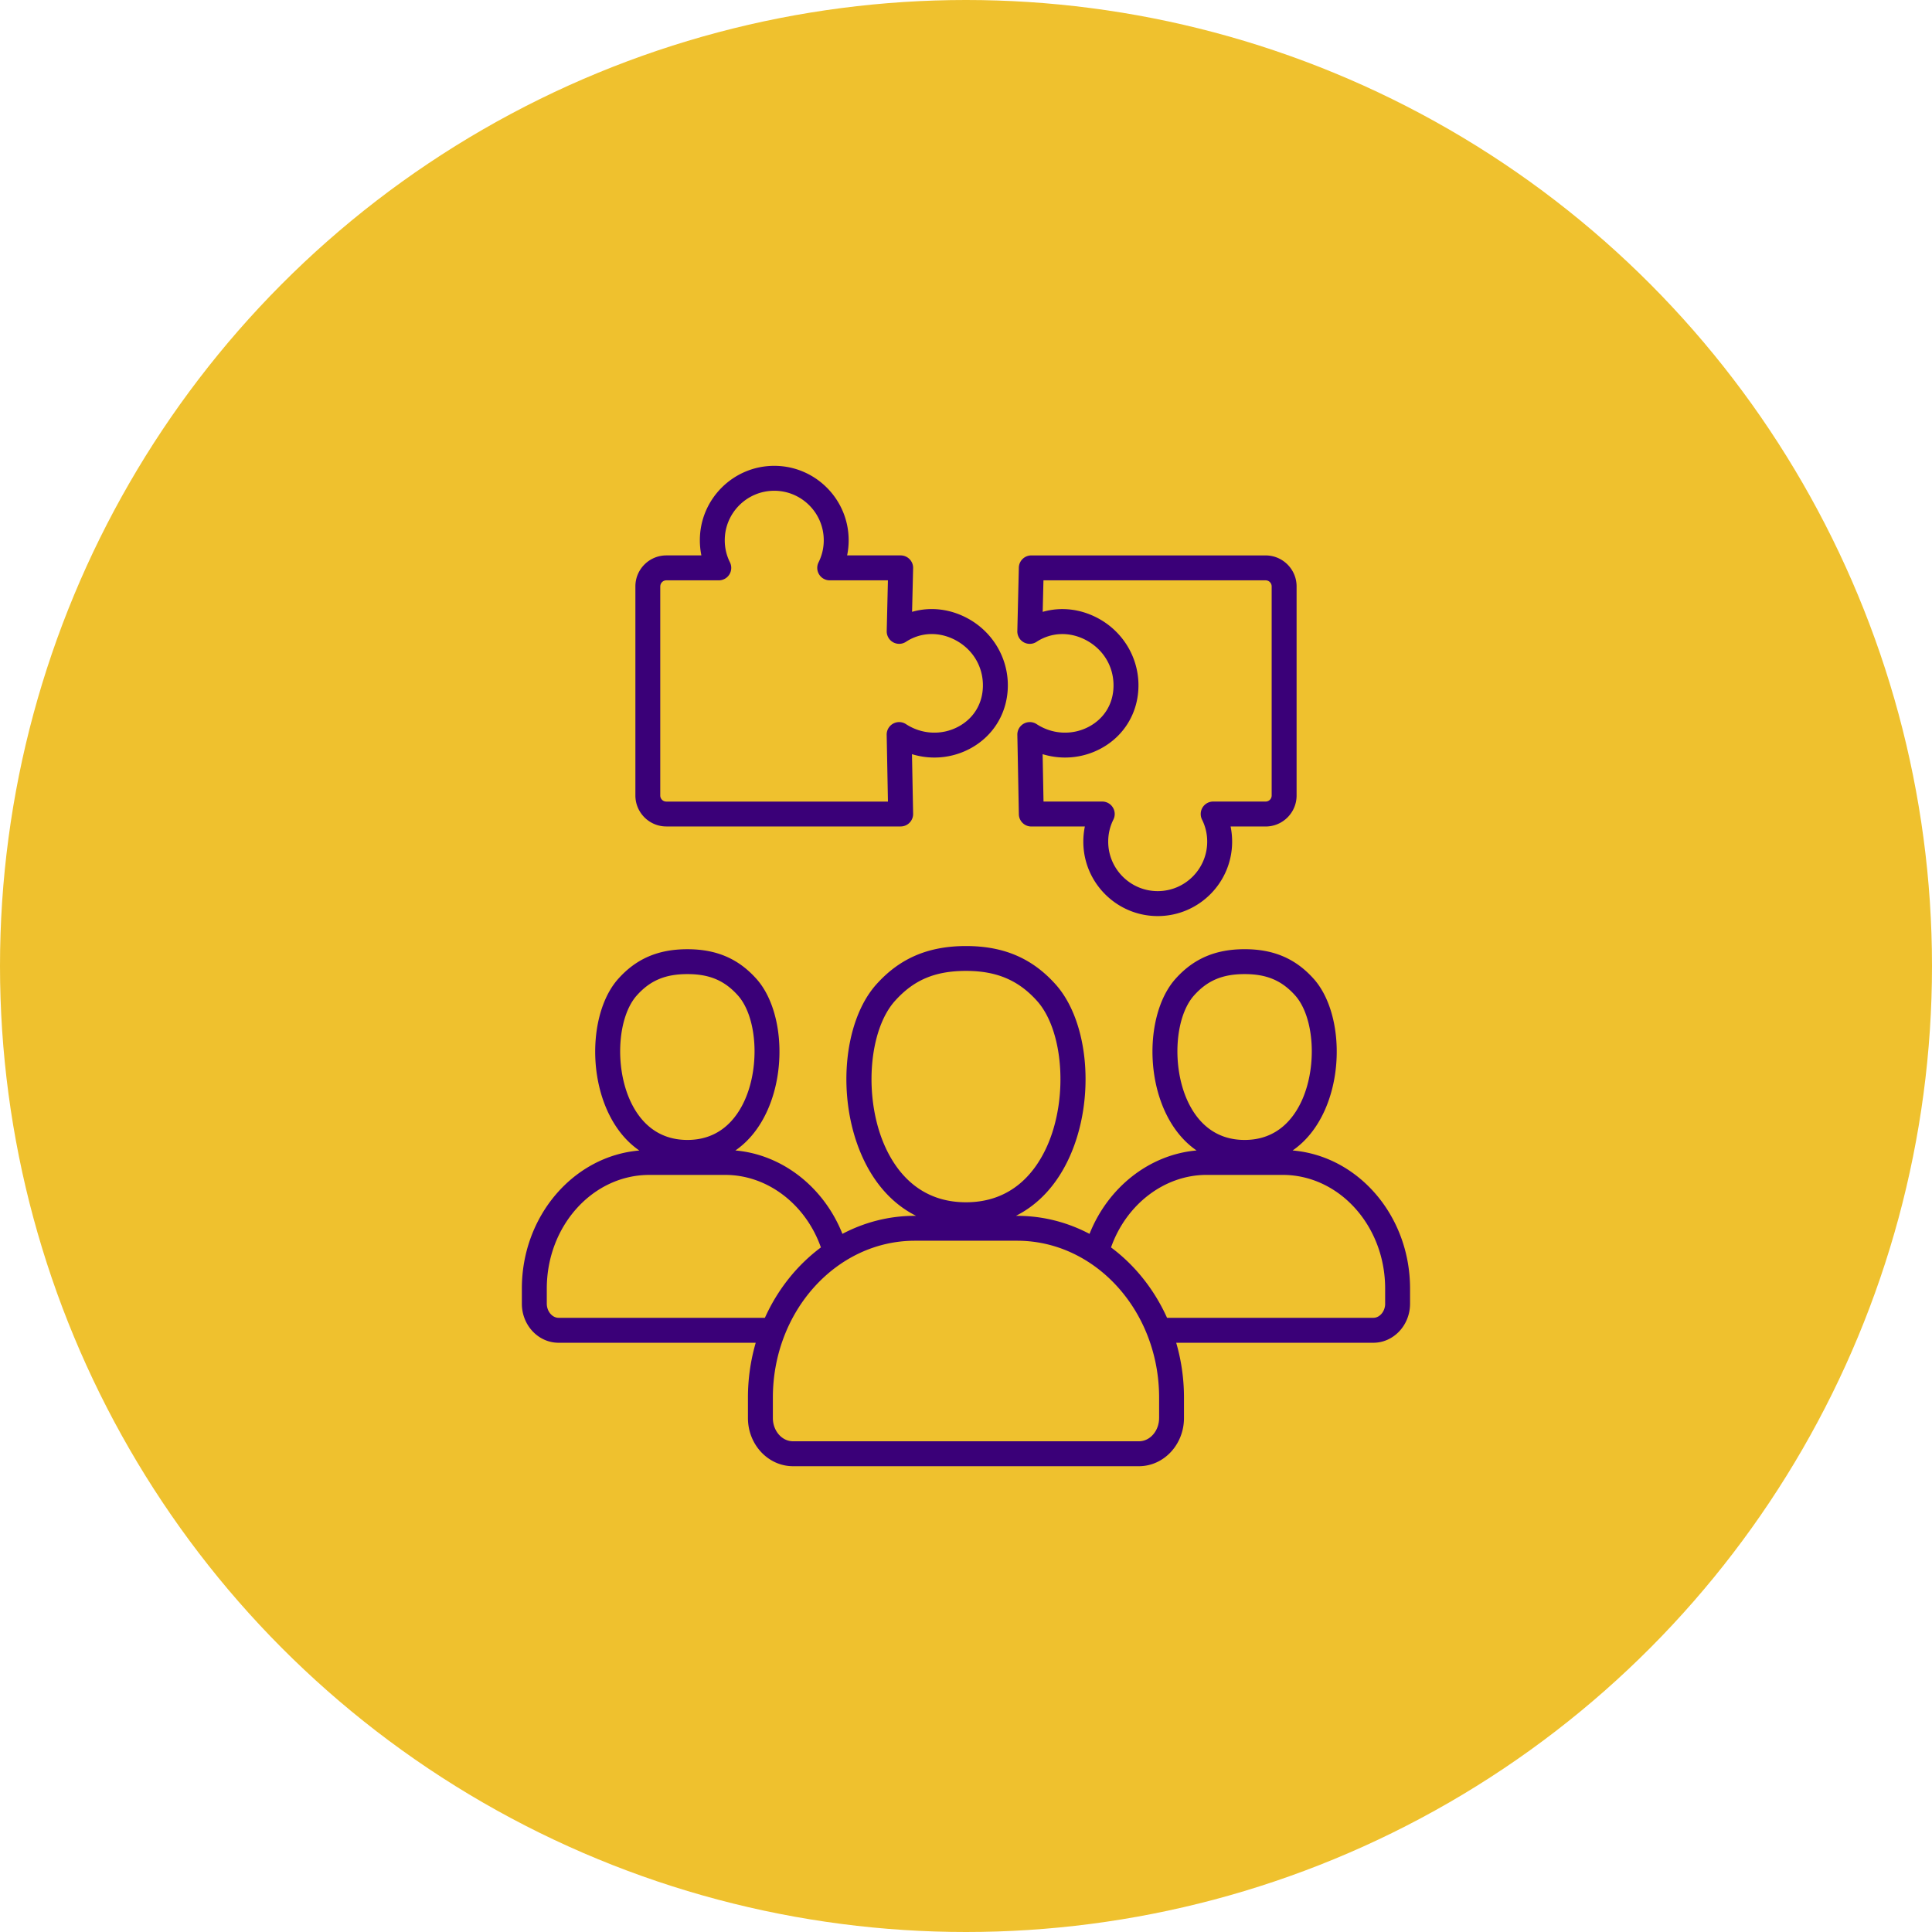
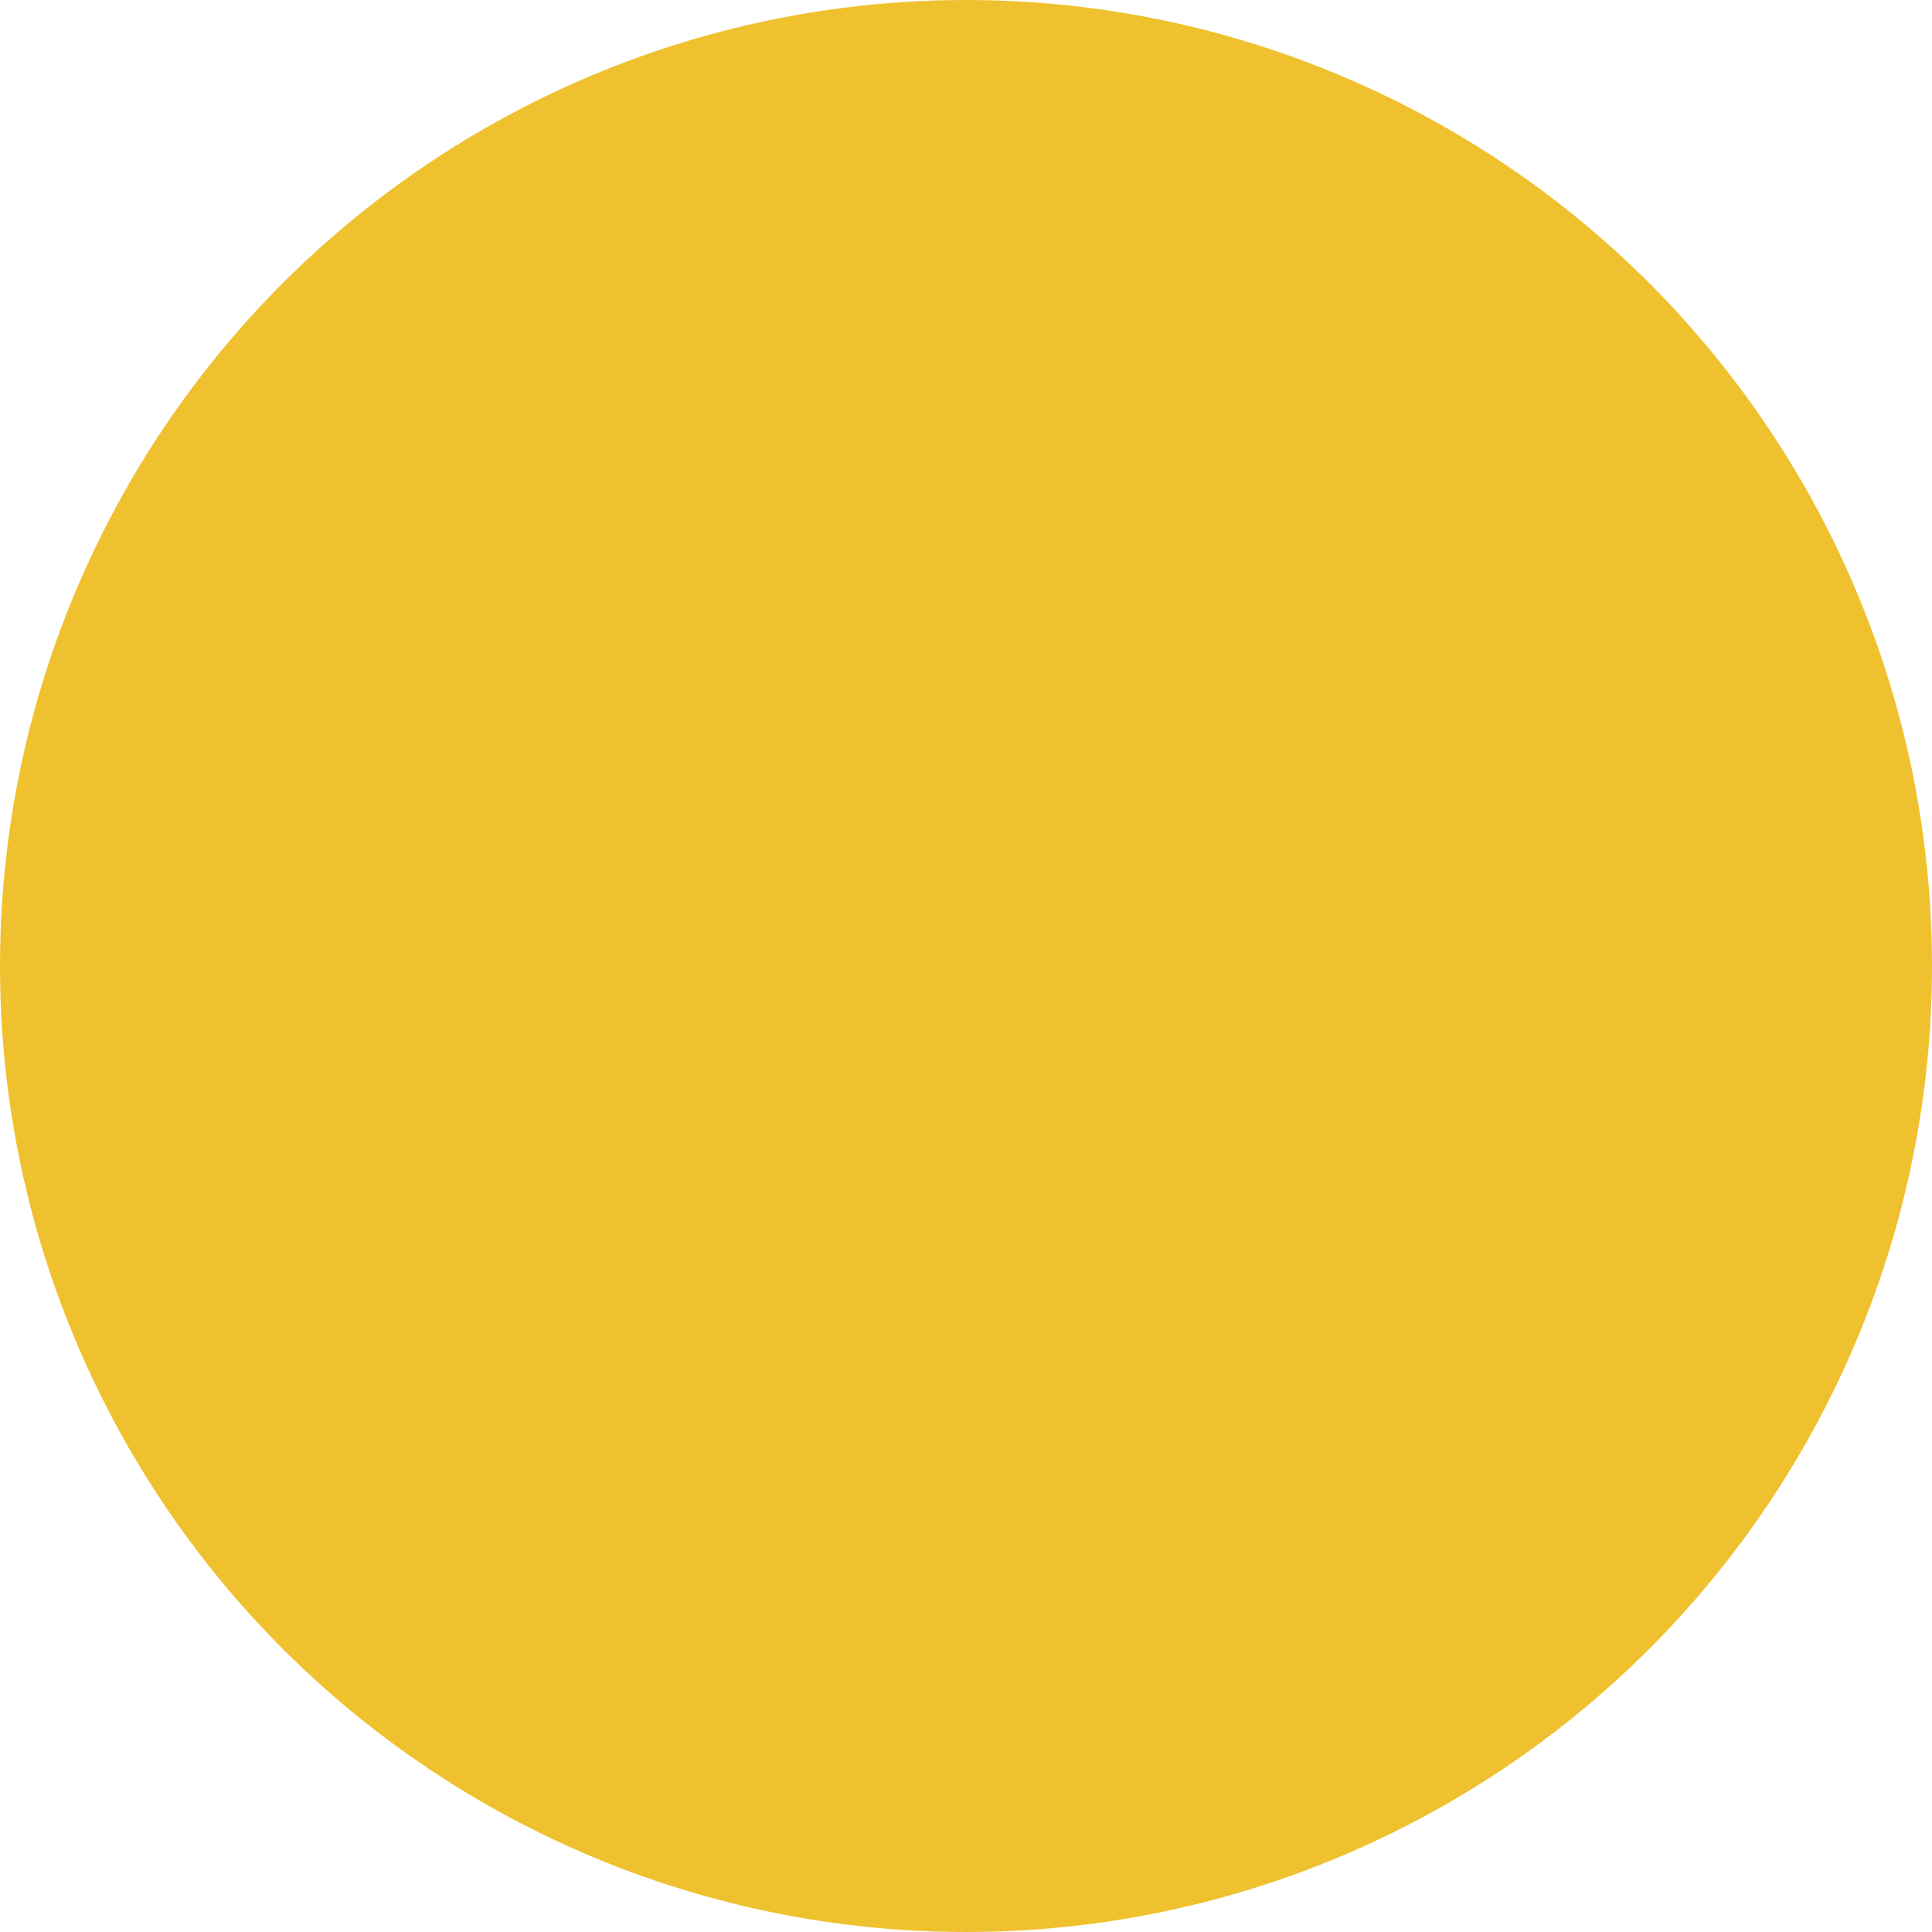
<svg xmlns="http://www.w3.org/2000/svg" version="1.1" width="512" height="512" x="0" y="0" viewBox="0 0 512 512" style="enable-background:new 0 0 512 512" xml:space="preserve" class="">
  <circle r="256" cx="256" cy="256" fill="#efc12e" shape="circle" />
  <g transform="matrix(0.55,0,0,0.55,115.195,115.202)">
-     <path d="M111.62 188.76h112.91a6.01 6.01 0 0 0 6-6.12l-.55-28.71c9.27 2.85 19.39 1.96 28.12-2.75 11.32-6.11 18.07-17.49 18.07-30.43 0-13.44-7.43-25.81-19.39-32.27-8.55-4.62-18.03-5.65-26.75-3.13l.5-21.05c.04-1.62-.58-3.18-1.71-4.33a5.992 5.992 0 0 0-4.29-1.81h-25.8c.49-2.38.74-4.83.74-7.31 0-19.77-16.08-35.85-35.85-35.85s-35.85 16.08-35.85 35.85c0 2.49.25 4.93.74 7.31h-16.89c-8.22 0-14.91 6.69-14.91 14.91v100.77c0 8.23 6.69 14.92 14.91 14.92zm-2.91-115.68c0-1.61 1.31-2.91 2.91-2.91h25.28c2.08 0 4.01-1.08 5.1-2.84a6.04 6.04 0 0 0 .27-5.84c-1.66-3.32-2.5-6.9-2.5-10.63 0-13.15 10.7-23.85 23.85-23.85s23.85 10.7 23.85 23.85c0 3.74-.84 7.31-2.5 10.63-.93 1.86-.83 4.07.27 5.84a5.981 5.981 0 0 0 5.1 2.84h28.05l-.58 24.45a6.012 6.012 0 0 0 3.08 5.39c1.95 1.08 4.34 1 6.2-.23 7.17-4.7 16.13-4.97 23.98-.73 8.2 4.43 13.09 12.55 13.09 21.71 0 8.58-4.29 15.83-11.77 19.87-7.95 4.29-17.65 3.84-25.31-1.18a6.007 6.007 0 0 0-9.29 5.14l.61 32.18H111.6c-1.61 0-2.91-1.31-2.91-2.91V73.08zm206.63 67.55c-7.95 4.29-17.65 3.84-25.3-1.18a6.007 6.007 0 0 0-9.29 5.14l.73 38.3a6.002 6.002 0 0 0 6 5.89h25.8c-.49 2.38-.74 4.83-.74 7.31 0 19.77 16.08 35.85 35.85 35.85s35.85-16.08 35.85-35.85c0-2.49-.25-4.93-.74-7.31h16.89c8.22 0 14.91-6.69 14.91-14.91V73.08c0-8.22-6.69-14.91-14.91-14.91H287.47c-3.26 0-5.92 2.6-6 5.86l-.73 30.6a6.012 6.012 0 0 0 3.08 5.39c1.95 1.08 4.34 1 6.2-.23 7.17-4.7 16.13-4.97 23.98-.73 8.2 4.43 13.09 12.55 13.09 21.71.02 8.58-4.27 15.82-11.75 19.86zm23.77-19.87c0-13.44-7.43-25.81-19.39-32.27-8.55-4.62-18.03-5.64-26.75-3.13l.36-15.19h107.05c1.61 0 2.91 1.31 2.91 2.91v100.77c0 1.61-1.31 2.91-2.91 2.91H375.1c-2.08 0-4.01 1.08-5.1 2.84a6.04 6.04 0 0 0-.27 5.84c1.66 3.32 2.5 6.9 2.5 10.63 0 13.15-10.7 23.85-23.85 23.85s-23.85-10.7-23.85-23.85c0-3.74.84-7.31 2.5-10.63.93-1.86.83-4.07-.27-5.84a5.981 5.981 0 0 0-5.1-2.84h-28.3l-.43-22.83c9.27 2.85 19.39 1.96 28.12-2.75 11.3-6.1 18.06-17.48 18.06-30.42zm74.28 224.12c6.47-4.46 11.74-11.01 15.51-19.43 9.42-21.1 7-49.5-5.39-63.31-8.71-9.71-19.27-14.24-33.23-14.24-14 0-24.58 4.52-33.29 14.24-12.39 13.81-14.8 42.21-5.39 63.31 3.76 8.42 9.03 14.96 15.5 19.43-22.6 1.97-42.6 17.65-51.57 40.19-10.56-5.57-22.41-8.69-34.91-8.69h-.56c11.1-5.58 20.01-15.31 25.99-28.71 12.35-27.68 9.26-64.84-6.89-82.85-11.29-12.58-24.99-18.44-43.12-18.44-18.18 0-31.91 5.86-43.2 18.44-16.15 18-19.24 55.17-6.89 82.84 5.98 13.4 14.89 23.13 26 28.71h-.57c-12.5 0-24.35 3.12-34.91 8.69-8.97-22.53-28.97-38.21-51.57-40.18 6.46-4.46 11.73-11 15.49-19.42 9.42-21.1 7-49.5-5.39-63.31-8.71-9.71-19.27-14.24-33.23-14.24-14 0-24.58 4.52-33.29 14.24-12.39 13.81-14.81 42.21-5.39 63.31 3.76 8.43 9.04 14.97 15.51 19.44-31.61 2.68-56.59 31.48-56.59 66.51v7.31c0 10.37 7.93 18.81 17.69 18.81h94.99a94.606 94.606 0 0 0-3.75 26.45v9.82c0 12.8 9.74 23.21 21.7 23.21h166.7c11.97 0 21.7-10.41 21.7-23.21v-9.82c0-9.22-1.32-18.1-3.75-26.45h94.99c9.75 0 17.69-8.44 17.69-18.81v-7.31c.01-35.06-24.97-63.85-56.58-66.53zm-196.48-2.12c-10.24-22.95-7.97-55.63 4.87-69.94 9.09-10.13 19.34-14.46 34.27-14.46 14.67 0 25.21 4.46 34.18 14.46 12.83 14.31 15.11 46.99 4.86 69.94-5.51 12.35-16.77 27.08-39.08 27.08-22.32.01-33.58-14.72-39.1-27.08zm145.65-22.21c-7.41-16.6-5.84-40.15 3.36-50.4 6.45-7.19 13.73-10.25 24.36-10.25 10.59 0 17.85 3.07 24.3 10.25 9.2 10.25 10.77 33.81 3.36 50.41-3.92 8.78-11.9 19.25-27.69 19.25-15.79-.01-23.77-10.48-27.69-19.26zm-268.5 0c-7.41-16.6-5.84-40.15 3.36-50.4 6.45-7.19 13.73-10.25 24.36-10.25 10.59 0 17.85 3.07 24.3 10.25 9.2 10.25 10.77 33.81 3.36 50.41-3.92 8.78-11.9 19.25-27.68 19.25-15.8-.01-23.78-10.48-27.7-19.26zM59.71 425.51c-3.08 0-5.69-3.12-5.69-6.81v-7.31c0-30.18 22.16-54.73 49.4-54.73h36.64c20.3 0 38.71 14.17 46.04 34.94-11.48 8.54-20.83 20.23-26.99 33.92h-99.4zm289.34 48.28c0 6.18-4.35 11.21-9.7 11.21h-166.7c-5.35 0-9.7-5.03-9.7-11.21v-9.82c0-41.69 30.7-75.6 68.44-75.6h49.23c37.74 0 68.44 33.91 68.44 75.6v9.82zm108.93-55.09c0 3.69-2.6 6.81-5.69 6.81h-99.41c-6.17-13.69-15.52-25.38-26.99-33.92 7.33-20.77 25.75-34.94 46.04-34.94h36.64c27.24 0 49.4 24.55 49.4 54.73v7.32z" fill="#3a0078" opacity="1" data-original="#000000" />
-   </g>
+     </g>
</svg>